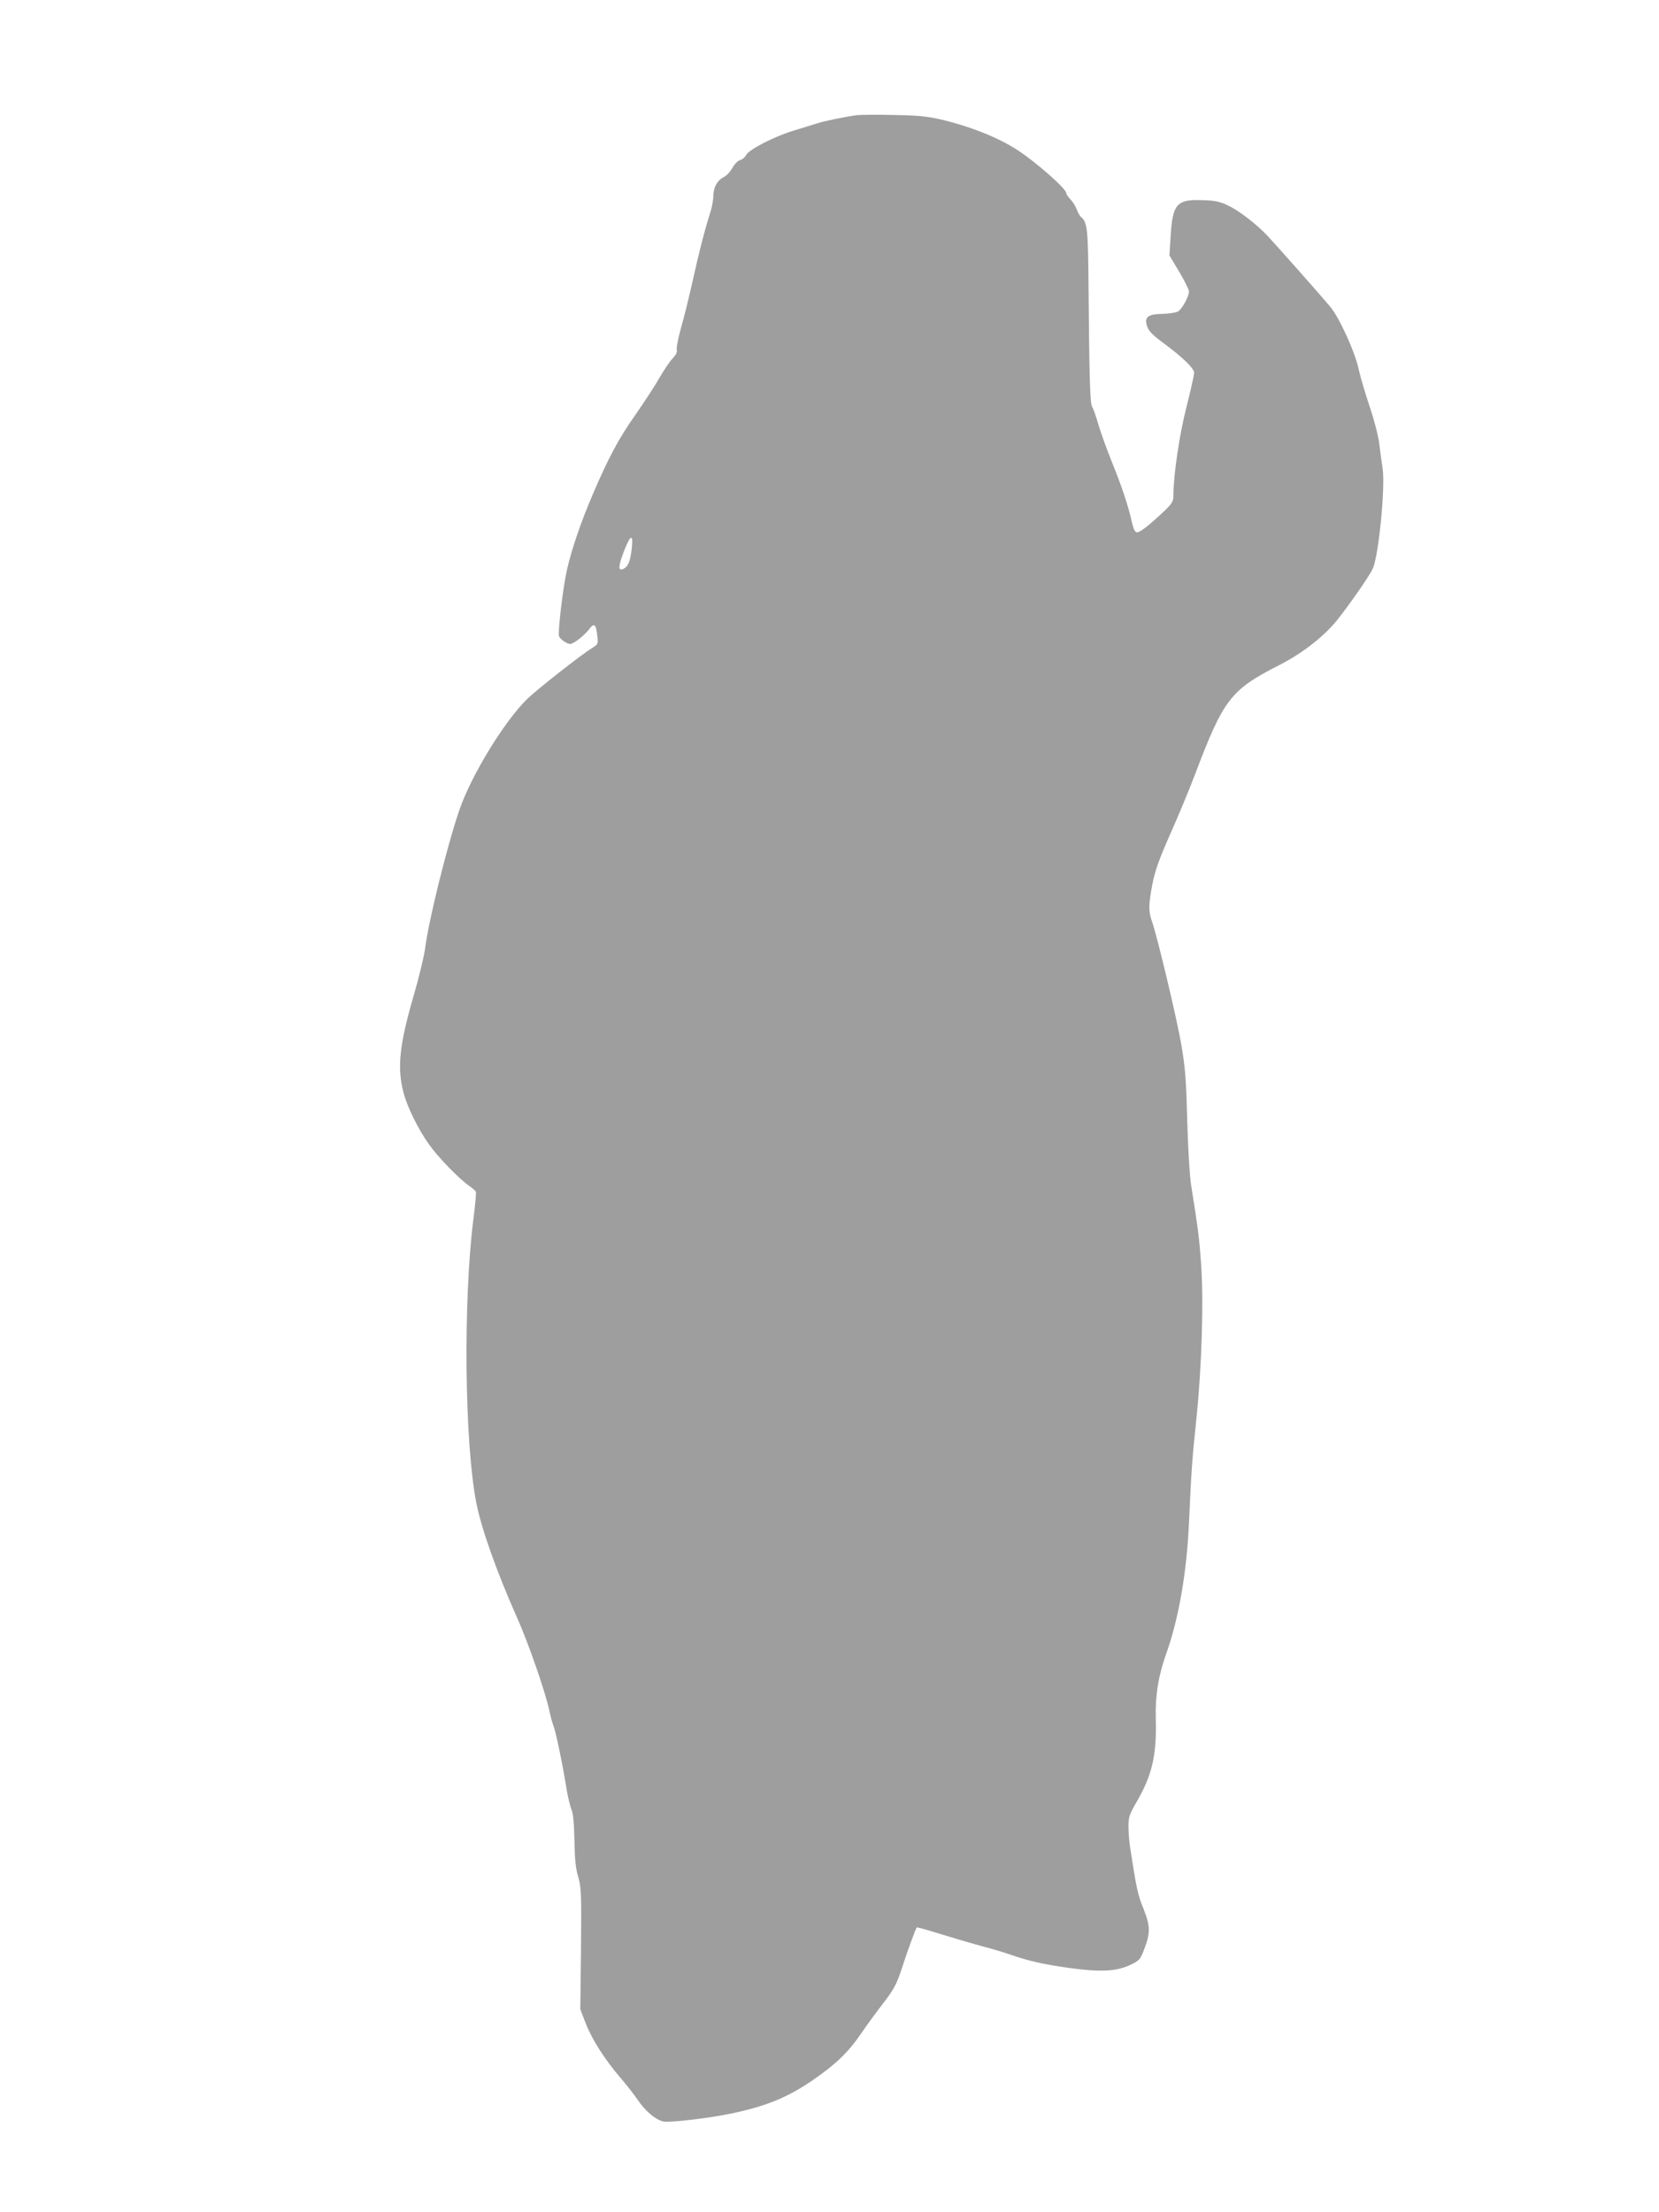
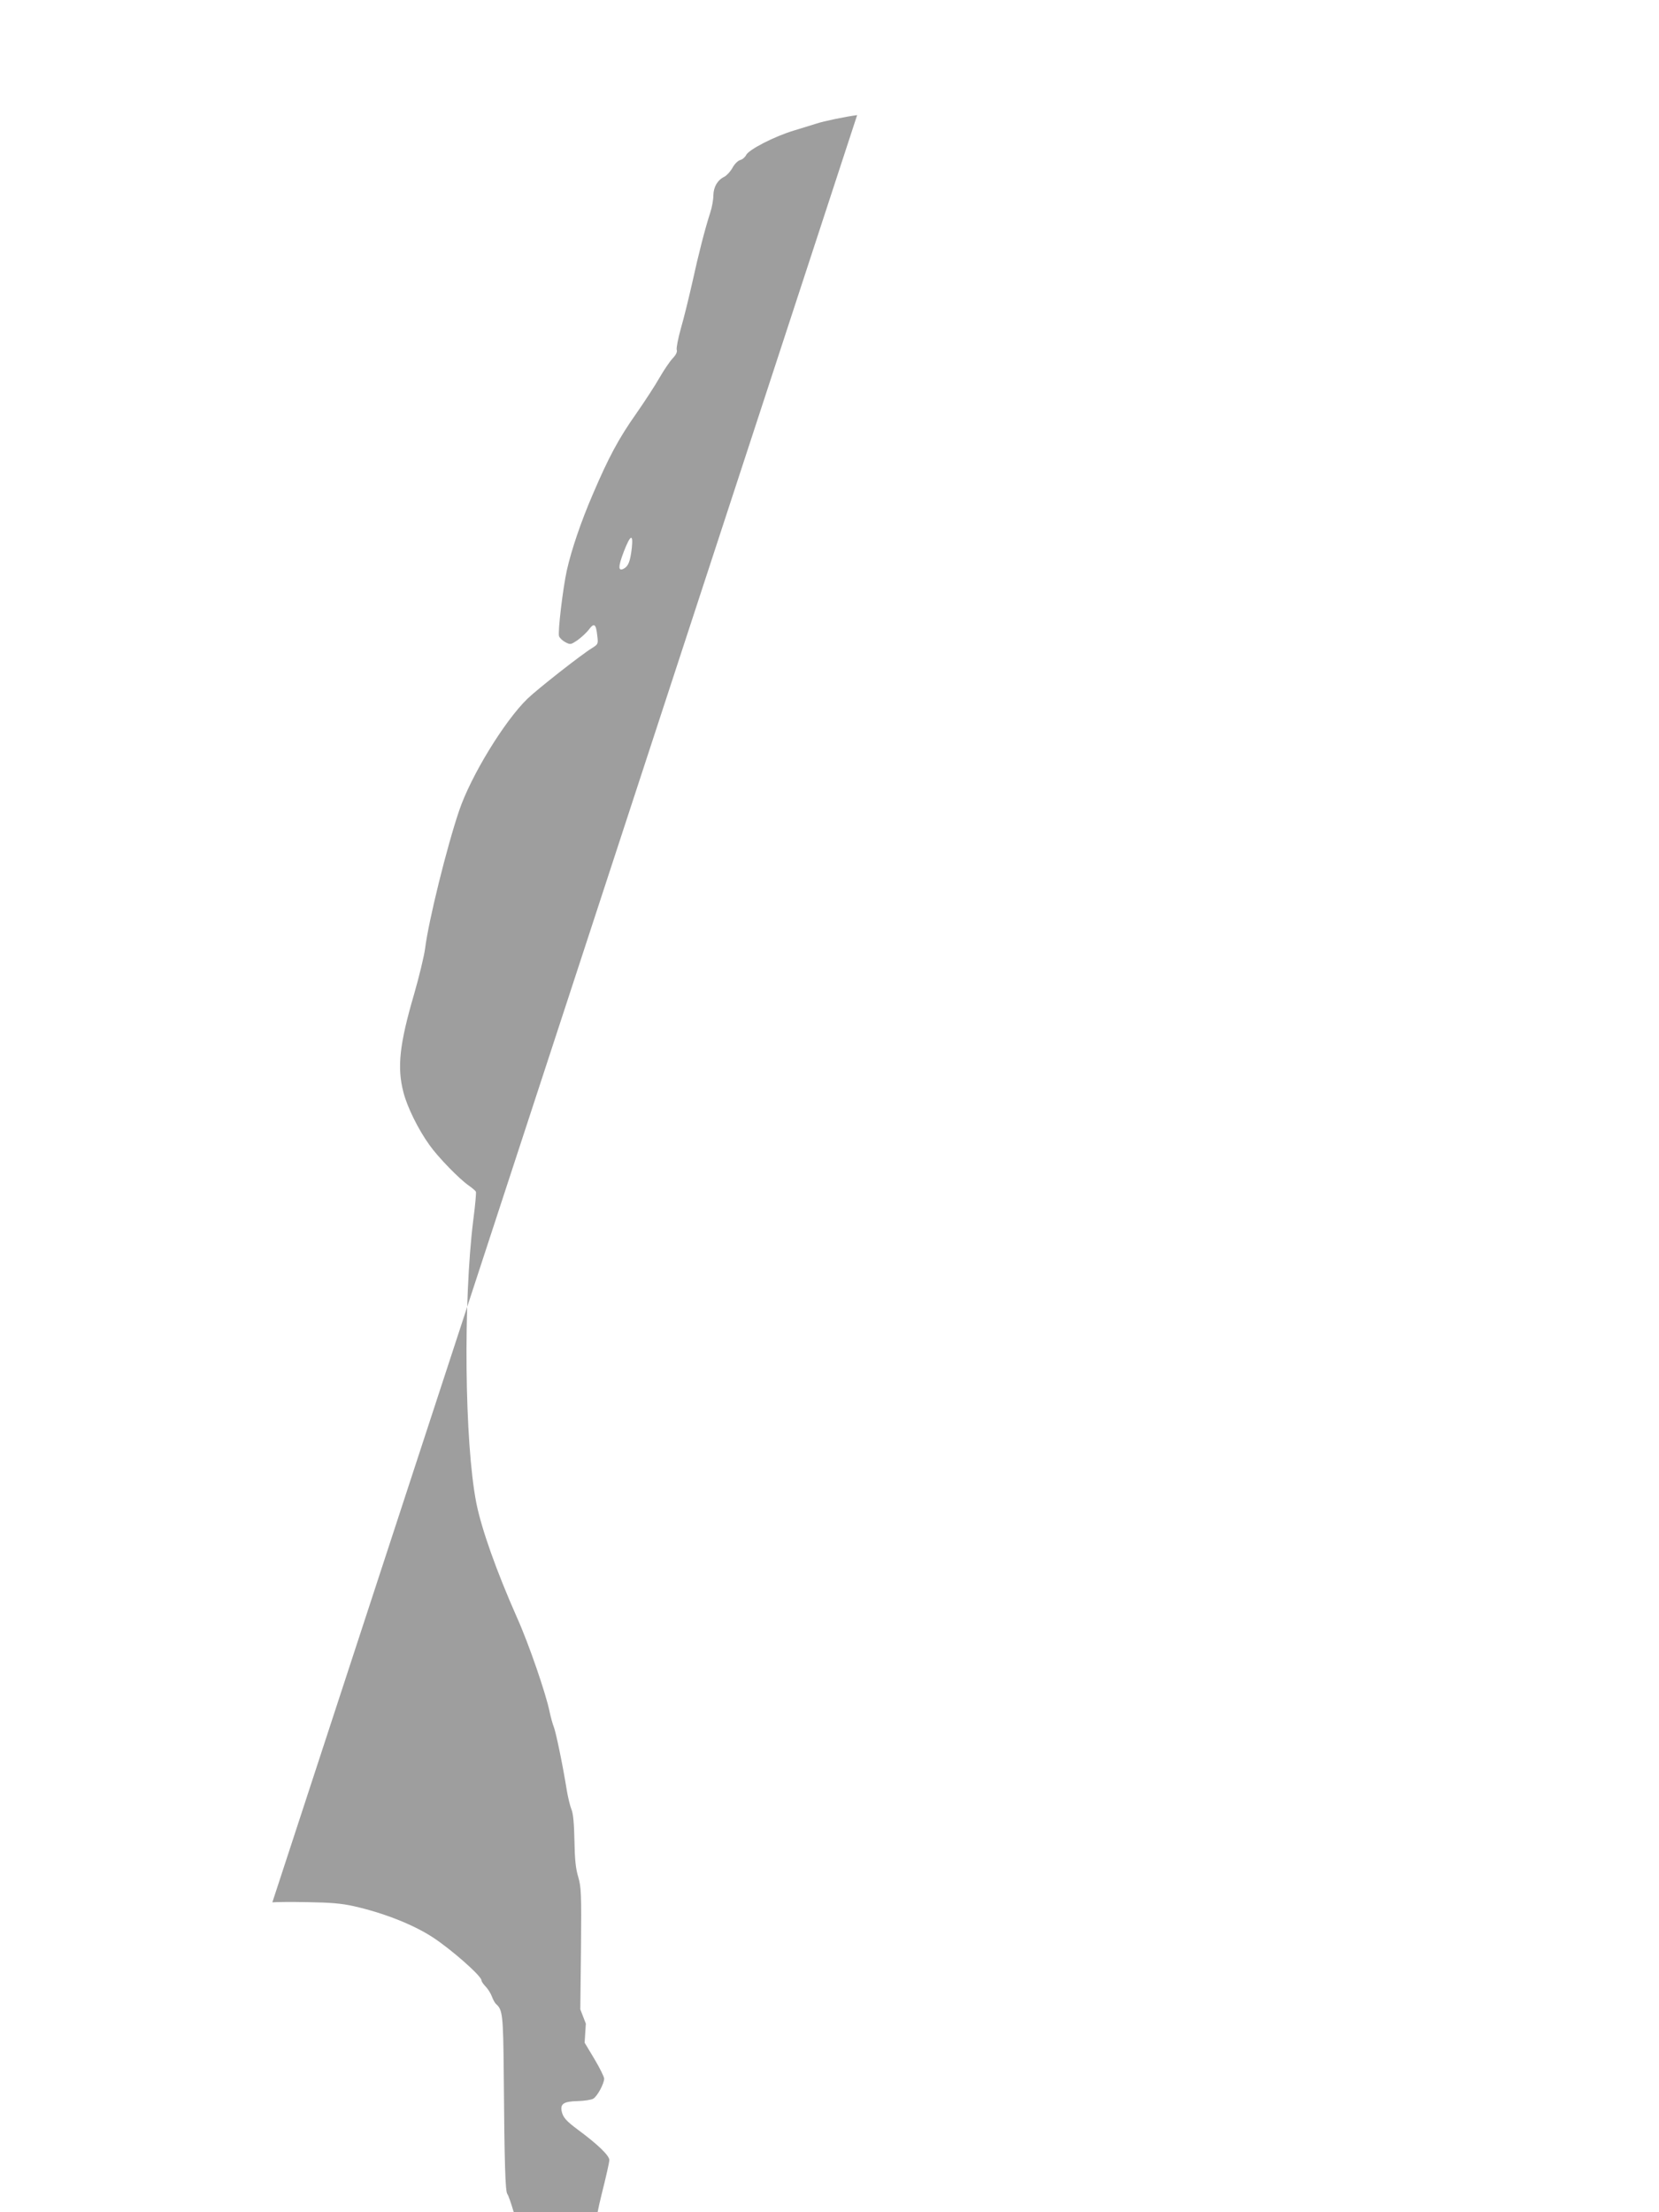
<svg xmlns="http://www.w3.org/2000/svg" version="1.0" width="960pt" height="1280pt" viewBox="0 0 960 1280" preserveAspectRatio="xMidYMid meet">
  <g transform="translate(0,1280) scale(0.1,-0.1)" fill="#9e9e9e" stroke="none">
-     <path d="M4960 12134 c-67 -9 -195 -35 -235 -49 -22 -7 -80 -25 -130 -40 -111 -33 -264 -111 -278 -143 -6 -12 -21 -25 -34 -28 -13 -4 -33 -23 -45 -46 -12 -21 -33 -44 -47 -51 -39 -19 -62 -58 -63 -107 0 -25 -8 -70 -18 -100 -31 -96 -68 -240 -104 -405 -20 -88 -49 -207 -66 -265 -16 -58 -27 -113 -24 -124 4 -12 -4 -29 -24 -50 -16 -17 -50 -67 -76 -112 -25 -44 -86 -138 -135 -208 -101 -143 -160 -254 -249 -462 -71 -164 -125 -325 -152 -444 -23 -106 -53 -356 -45 -381 4 -11 20 -26 37 -35 29 -15 31 -14 70 12 22 16 52 43 66 62 30 40 41 32 48 -35 6 -49 6 -50 -32 -74 -62 -38 -314 -236 -372 -292 -133 -129 -327 -446 -395 -647 -71 -209 -177 -637 -197 -797 -6 -46 -35 -165 -64 -266 -84 -287 -99 -422 -62 -565 21 -85 86 -217 151 -307 50 -71 174 -198 228 -235 20 -14 39 -30 41 -36 2 -6 -4 -78 -15 -160 -59 -472 -51 -1289 17 -1639 30 -151 116 -394 236 -665 68 -151 168 -443 188 -543 7 -33 18 -73 25 -90 12 -31 51 -217 75 -367 7 -41 19 -91 27 -110 10 -24 15 -81 17 -180 2 -108 7 -161 22 -210 17 -60 19 -92 16 -415 l-4 -351 32 -83 c36 -92 110 -208 201 -314 33 -38 77 -95 100 -128 43 -64 103 -114 147 -124 38 -8 275 20 407 49 191 41 313 91 455 188 138 95 211 165 287 278 28 41 79 111 113 155 74 95 89 123 125 235 25 79 74 211 80 218 2 2 69 -17 149 -42 81 -25 184 -55 229 -67 45 -11 118 -33 162 -48 106 -37 194 -57 345 -78 174 -24 268 -20 346 16 57 27 61 31 83 87 39 101 38 138 -2 240 -34 83 -41 118 -78 359 -5 33 -9 86 -9 119 0 52 5 68 50 145 88 153 114 268 108 480 -3 134 15 246 62 377 71 200 117 465 130 749 15 327 18 365 44 615 30 293 42 677 26 890 -10 145 -18 206 -57 450 -9 56 -18 211 -23 375 -6 237 -11 305 -34 440 -27 156 -139 626 -170 714 -21 57 -20 99 3 218 15 76 38 141 104 290 47 105 112 262 145 350 163 429 204 482 487 626 133 68 258 166 334 261 79 100 190 260 206 299 34 81 71 466 56 575 -6 37 -15 103 -20 147 -6 46 -30 138 -56 215 -25 74 -53 169 -62 210 -20 99 -112 302 -166 366 -49 59 -295 337 -359 406 -66 71 -167 148 -233 180 -50 23 -76 28 -151 30 -145 5 -169 -23 -180 -210 l-7 -110 57 -95 c31 -52 56 -103 56 -113 0 -29 -40 -103 -63 -116 -12 -7 -52 -13 -90 -14 -80 -2 -101 -15 -93 -58 8 -37 26 -57 96 -109 111 -82 180 -148 180 -174 0 -13 -20 -101 -44 -196 -41 -161 -76 -395 -76 -515 0 -32 -7 -45 -52 -88 -82 -78 -140 -124 -158 -124 -12 0 -20 16 -30 58 -20 93 -59 208 -115 347 -29 72 -65 170 -79 219 -14 48 -30 94 -36 102 -12 14 -17 171 -21 699 -3 337 -7 368 -44 400 -7 6 -18 26 -25 45 -7 19 -24 45 -37 58 -12 13 -23 28 -23 35 0 25 -177 181 -284 250 -114 74 -286 141 -456 179 -71 16 -137 21 -265 23 -93 2 -186 1 -205 -1z m-1304 -2505 c-9 -77 -20 -105 -46 -119 -34 -18 -34 10 0 99 38 98 55 106 46 20z" />
+     <path d="M4960 12134 c-67 -9 -195 -35 -235 -49 -22 -7 -80 -25 -130 -40 -111 -33 -264 -111 -278 -143 -6 -12 -21 -25 -34 -28 -13 -4 -33 -23 -45 -46 -12 -21 -33 -44 -47 -51 -39 -19 -62 -58 -63 -107 0 -25 -8 -70 -18 -100 -31 -96 -68 -240 -104 -405 -20 -88 -49 -207 -66 -265 -16 -58 -27 -113 -24 -124 4 -12 -4 -29 -24 -50 -16 -17 -50 -67 -76 -112 -25 -44 -86 -138 -135 -208 -101 -143 -160 -254 -249 -462 -71 -164 -125 -325 -152 -444 -23 -106 -53 -356 -45 -381 4 -11 20 -26 37 -35 29 -15 31 -14 70 12 22 16 52 43 66 62 30 40 41 32 48 -35 6 -49 6 -50 -32 -74 -62 -38 -314 -236 -372 -292 -133 -129 -327 -446 -395 -647 -71 -209 -177 -637 -197 -797 -6 -46 -35 -165 -64 -266 -84 -287 -99 -422 -62 -565 21 -85 86 -217 151 -307 50 -71 174 -198 228 -235 20 -14 39 -30 41 -36 2 -6 -4 -78 -15 -160 -59 -472 -51 -1289 17 -1639 30 -151 116 -394 236 -665 68 -151 168 -443 188 -543 7 -33 18 -73 25 -90 12 -31 51 -217 75 -367 7 -41 19 -91 27 -110 10 -24 15 -81 17 -180 2 -108 7 -161 22 -210 17 -60 19 -92 16 -415 l-4 -351 32 -83 l-7 -110 57 -95 c31 -52 56 -103 56 -113 0 -29 -40 -103 -63 -116 -12 -7 -52 -13 -90 -14 -80 -2 -101 -15 -93 -58 8 -37 26 -57 96 -109 111 -82 180 -148 180 -174 0 -13 -20 -101 -44 -196 -41 -161 -76 -395 -76 -515 0 -32 -7 -45 -52 -88 -82 -78 -140 -124 -158 -124 -12 0 -20 16 -30 58 -20 93 -59 208 -115 347 -29 72 -65 170 -79 219 -14 48 -30 94 -36 102 -12 14 -17 171 -21 699 -3 337 -7 368 -44 400 -7 6 -18 26 -25 45 -7 19 -24 45 -37 58 -12 13 -23 28 -23 35 0 25 -177 181 -284 250 -114 74 -286 141 -456 179 -71 16 -137 21 -265 23 -93 2 -186 1 -205 -1z m-1304 -2505 c-9 -77 -20 -105 -46 -119 -34 -18 -34 10 0 99 38 98 55 106 46 20z" />
  </g>
</svg>